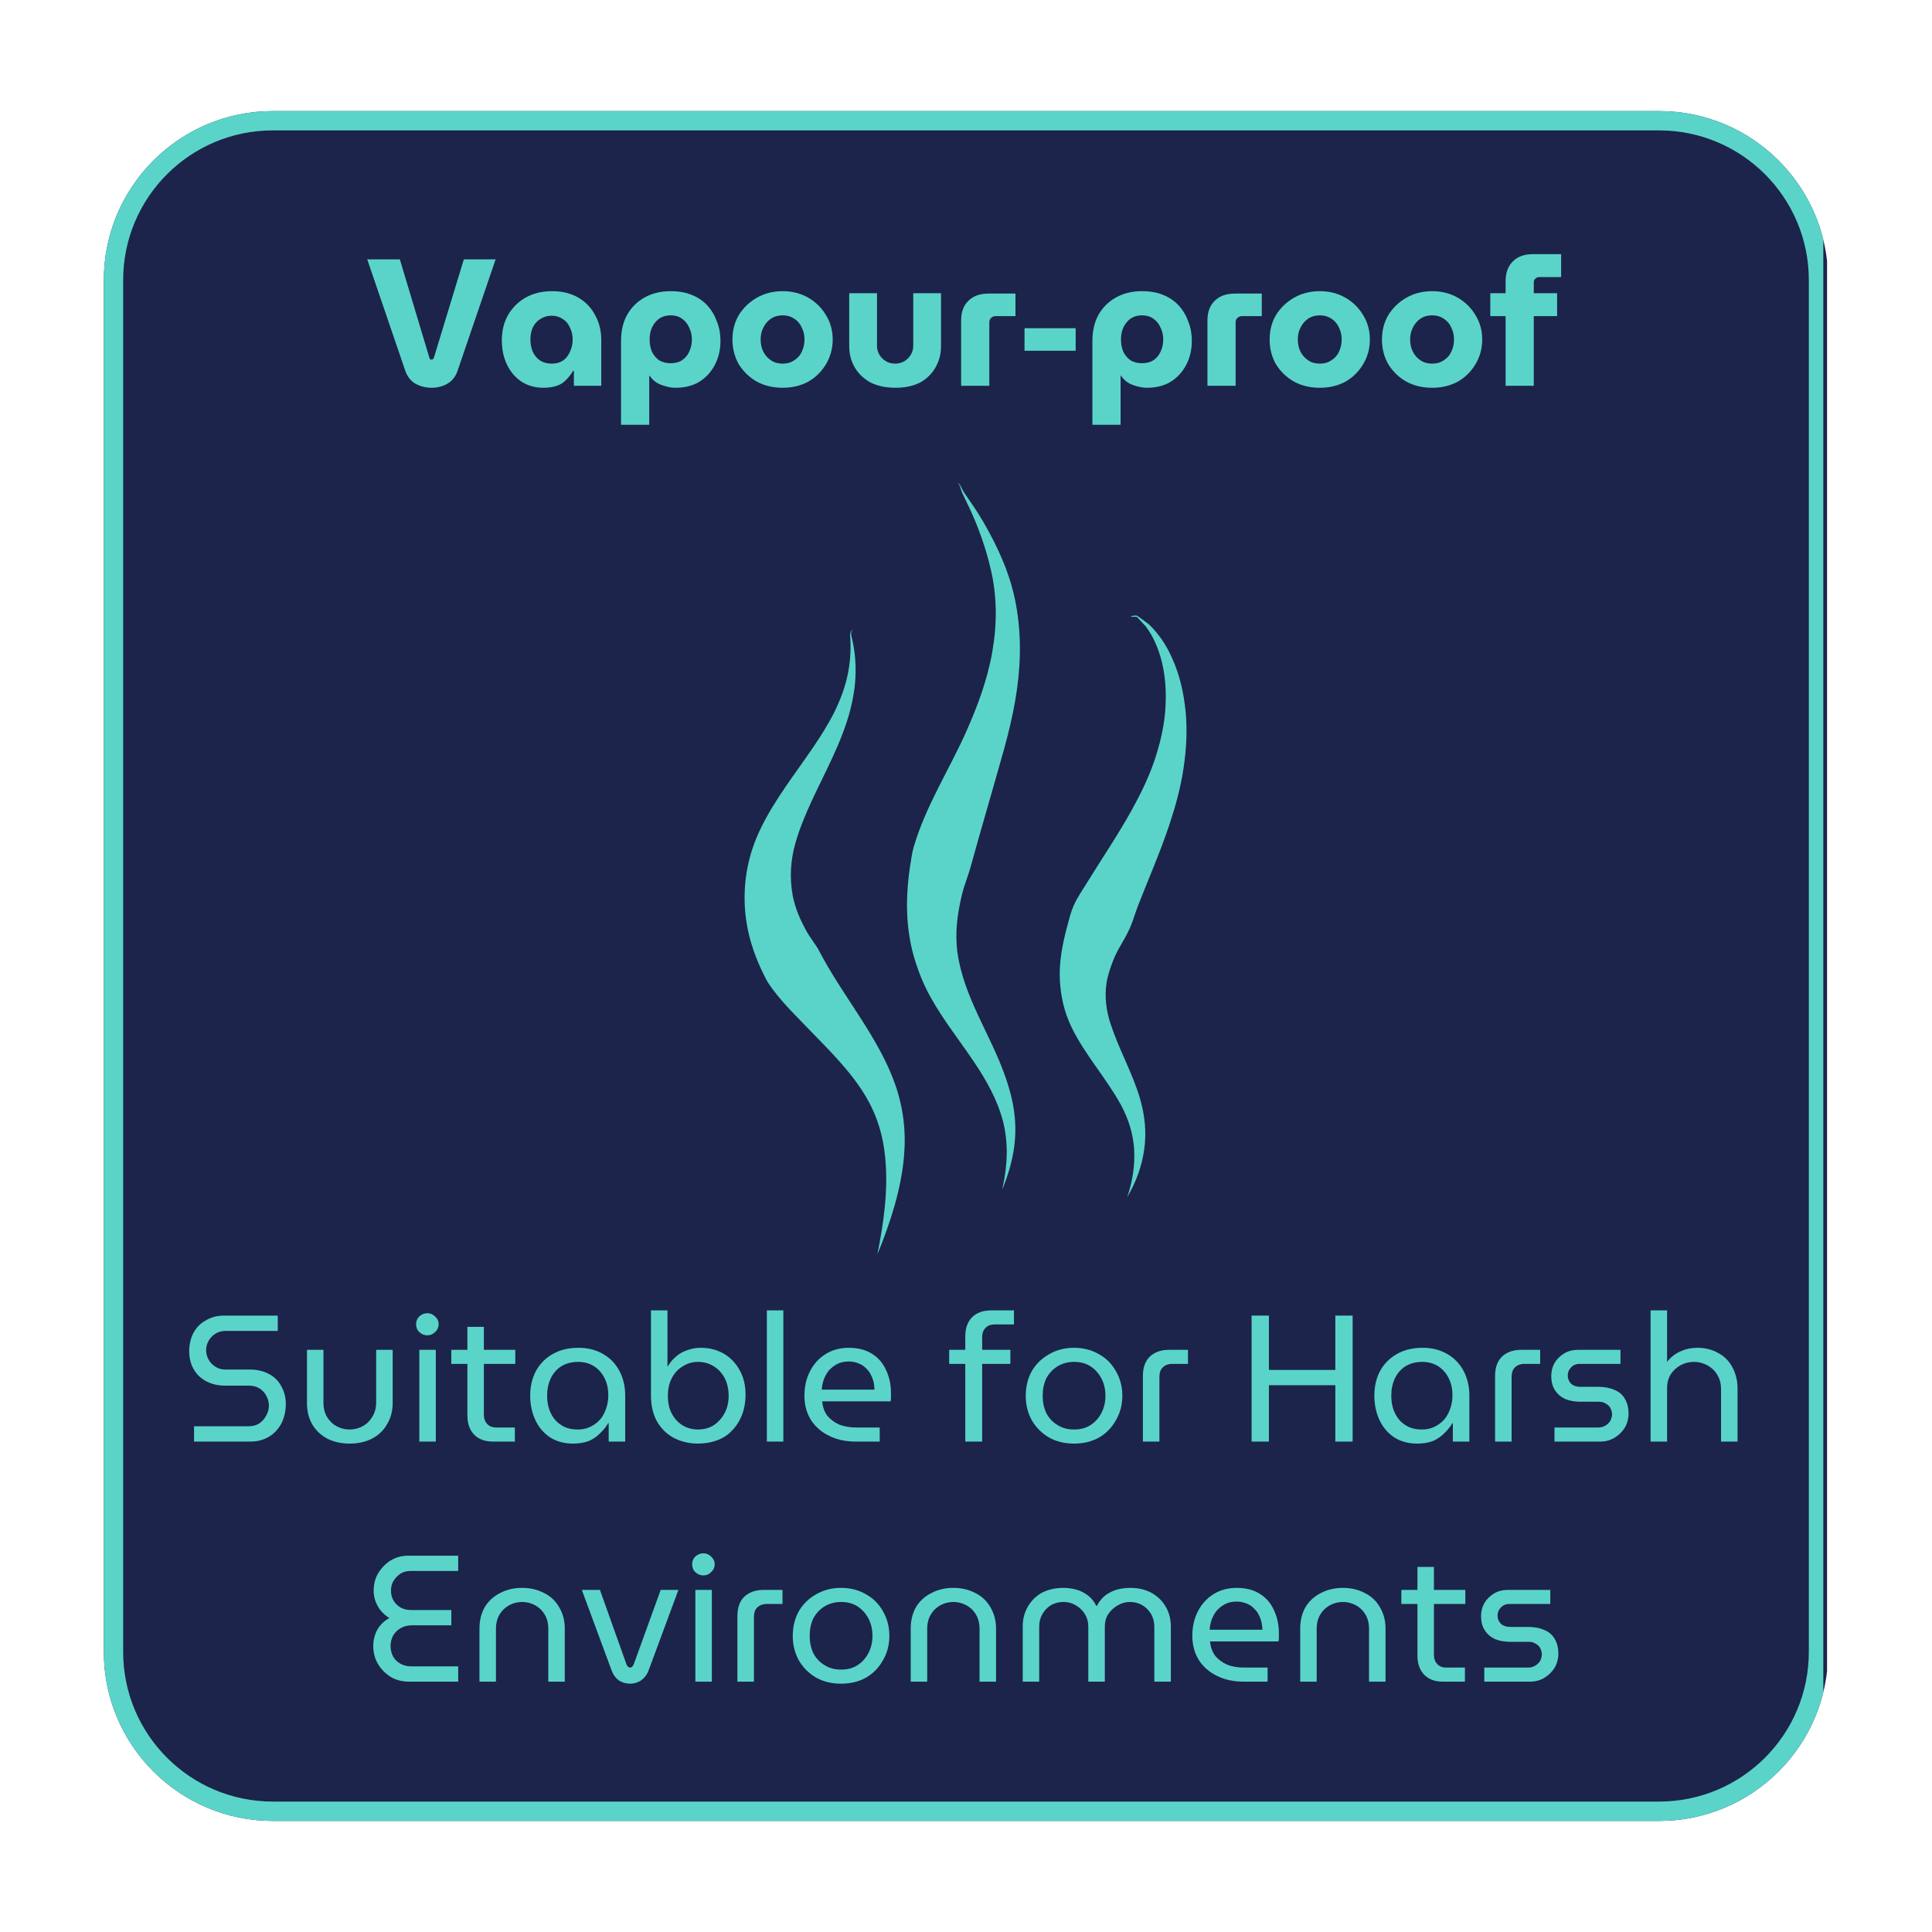
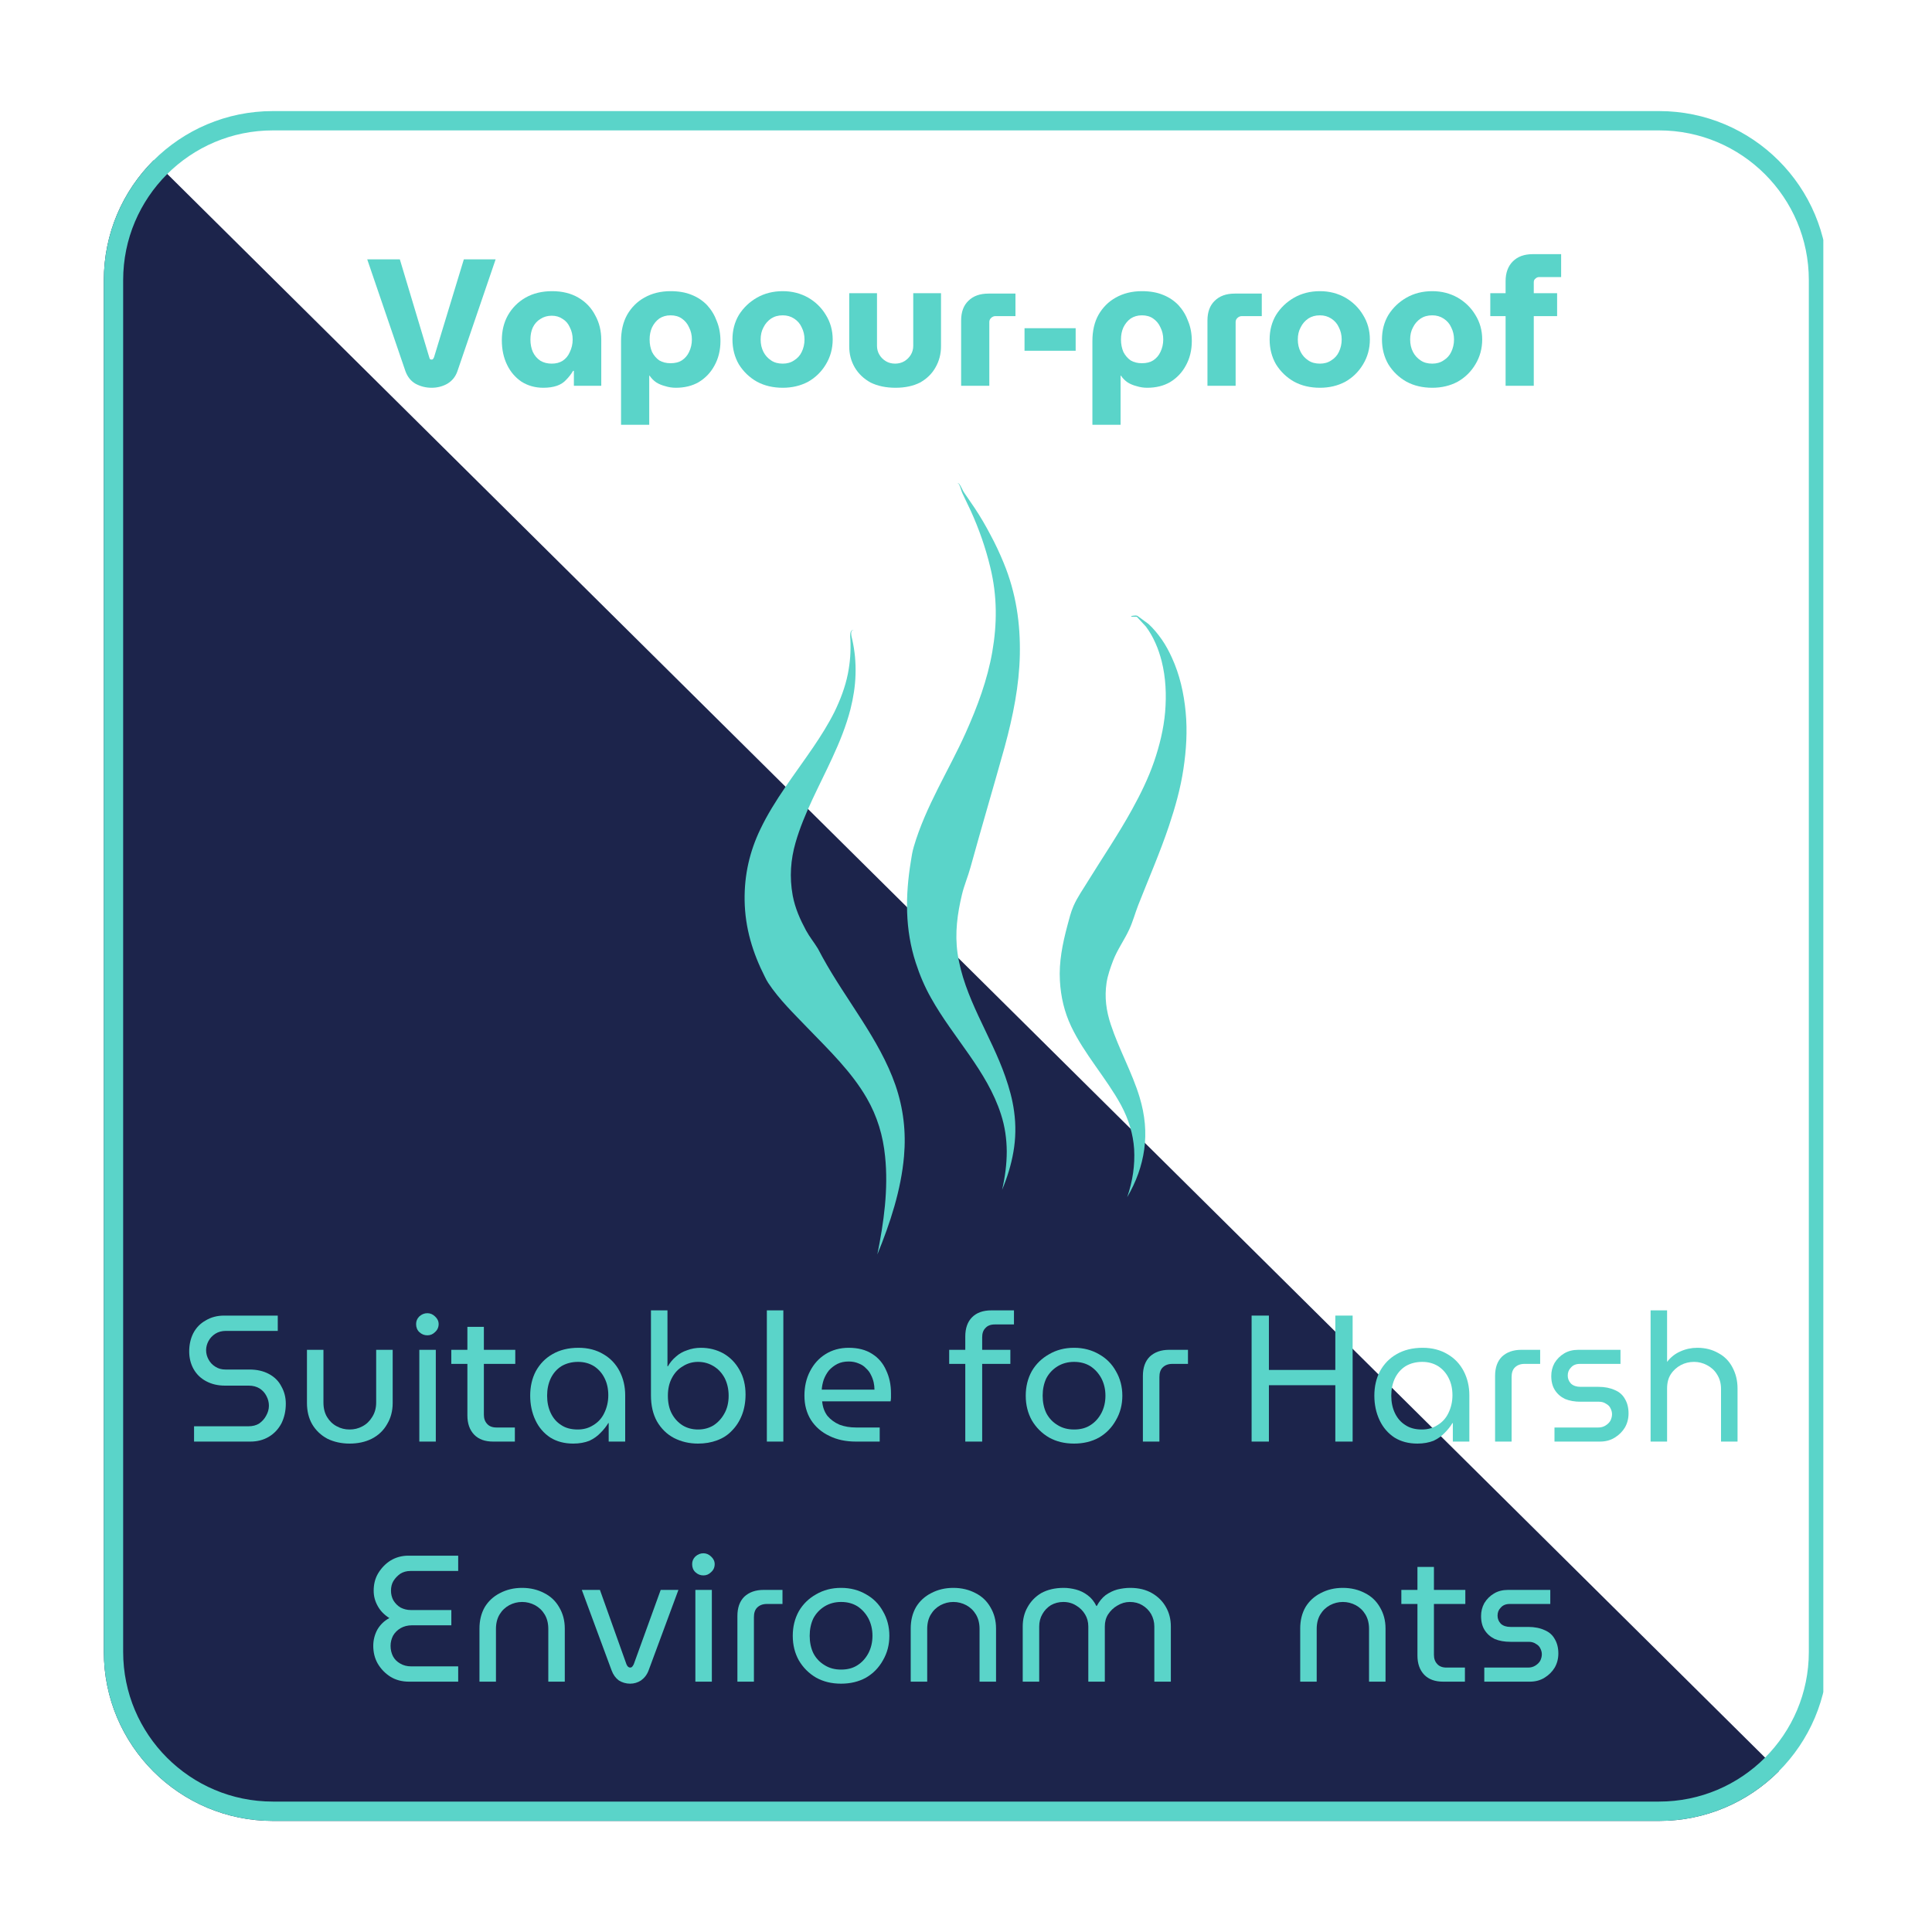
<svg xmlns="http://www.w3.org/2000/svg" width="100" zoomAndPan="magnify" viewBox="0 0 75 75" height="100" preserveAspectRatio="xMidYMid meet" version="1.0">
  <defs>
    <g />
    <clipPath id="79a0a53f04">
-       <path d="M 4.031 4.312 L 71 4.312 L 71 70.688 L 4.031 70.688 Z M 4.031 4.312 " clip-rule="nonzero" />
+       <path d="M 4.031 4.312 L 71 70.688 L 4.031 70.688 Z M 4.031 4.312 " clip-rule="nonzero" />
    </clipPath>
    <clipPath id="a532d82f51">
      <path d="M 10.594 4.312 L 64.406 4.312 C 68.031 4.312 70.969 7.25 70.969 10.875 L 70.969 64.125 C 70.969 67.75 68.031 70.688 64.406 70.688 L 10.594 70.688 C 6.969 70.688 4.031 67.75 4.031 64.125 L 4.031 10.875 C 4.031 7.25 6.969 4.312 10.594 4.312 Z M 10.594 4.312 " clip-rule="nonzero" />
    </clipPath>
    <clipPath id="fa618851c6">
      <path d="M 4.031 4.312 L 70.781 4.312 L 70.781 70.758 L 4.031 70.758 Z M 4.031 4.312 " clip-rule="nonzero" />
    </clipPath>
    <clipPath id="a7f54b7a9a">
      <path d="M 10.594 4.312 L 64.406 4.312 C 68.031 4.312 70.969 7.25 70.969 10.875 L 70.969 64.125 C 70.969 67.75 68.031 70.688 64.406 70.688 L 10.594 70.688 C 6.969 70.688 4.031 67.75 4.031 64.125 L 4.031 10.875 C 4.031 7.25 6.969 4.312 10.594 4.312 Z M 10.594 4.312 " clip-rule="nonzero" />
    </clipPath>
    <clipPath id="47174d6f81">
      <path d="M 28.895 24 L 36 24 L 36 48.723 L 28.895 48.723 Z M 28.895 24 " clip-rule="nonzero" />
    </clipPath>
    <clipPath id="c09430d7ec">
      <path d="M 35 18.723 L 40 18.723 L 40 47 L 35 47 Z M 35 18.723 " clip-rule="nonzero" />
    </clipPath>
    <clipPath id="e83113be47">
      <path d="M 41 23 L 46.145 23 L 46.145 47 L 41 47 Z M 41 23 " clip-rule="nonzero" />
    </clipPath>
  </defs>
  <g clip-path="url(#79a0a53f04)">
    <g clip-path="url(#a532d82f51)">
      <path fill="#1c244b" d="M 4.031 4.312 L 70.926 4.312 L 70.926 70.688 L 4.031 70.688 Z M 4.031 4.312 " fill-opacity="1" fill-rule="nonzero" />
    </g>
  </g>
  <g clip-path="url(#fa618851c6)">
    <g clip-path="url(#a7f54b7a9a)">
      <path stroke-linecap="butt" transform="matrix(0.75, 0, 0, 0.75, 4.031, 4.312)" fill="none" stroke-linejoin="miter" d="M 8.75 0 L 80.5 0 C 85.333 0 89.25 3.917 89.25 8.75 L 89.25 79.75 C 89.25 84.583 85.333 88.5 80.5 88.5 L 8.75 88.5 C 3.917 88.5 -0 84.583 -0 79.75 L -0 8.75 C -0 3.917 3.917 0 8.75 0 Z M 8.75 0 " stroke="#5ad4c9" stroke-width="2" stroke-opacity="1" stroke-miterlimit="4" />
    </g>
  </g>
  <g clip-path="url(#47174d6f81)">
    <path fill="#5ad4c9" d="M 33.145 24.465 C 33.09 24.461 33.062 24.484 33.051 24.523 C 33.023 24.613 33.07 24.766 33.082 24.816 C 33.133 25.043 33.168 25.266 33.191 25.496 C 33.211 25.727 33.219 25.957 33.211 26.191 C 33.199 26.648 33.125 27.09 33.016 27.527 C 32.848 28.18 32.594 28.805 32.312 29.414 C 31.812 30.504 31.211 31.57 30.883 32.711 C 30.695 33.367 30.641 34.043 30.773 34.766 C 30.867 35.262 31.062 35.695 31.289 36.117 C 31.422 36.363 31.602 36.582 31.75 36.824 C 31.812 36.93 31.863 37.043 31.926 37.152 C 32.84 38.82 34.137 40.336 34.758 42.117 C 35.074 43.031 35.176 43.949 35.094 44.883 C 34.98 46.195 34.555 47.488 34.059 48.695 C 34.309 47.461 34.492 46.156 34.359 44.891 C 34.281 44.098 34.059 43.34 33.645 42.625 C 33.062 41.617 32.207 40.789 31.375 39.93 C 30.824 39.355 30.254 38.809 29.824 38.16 C 29.773 38.082 29.73 38 29.691 37.918 C 29.227 37.004 28.922 36.035 28.906 34.953 C 28.891 33.945 29.109 33.039 29.516 32.191 C 30.055 31.062 30.863 30.047 31.574 29 C 31.871 28.562 32.152 28.117 32.391 27.641 C 32.621 27.168 32.809 26.68 32.914 26.16 C 32.957 25.938 32.988 25.719 33.004 25.5 C 33.02 25.273 33.023 25.051 33.012 24.824 C 33.008 24.77 32.988 24.605 33.031 24.516 C 33.055 24.473 33.086 24.449 33.145 24.465 Z M 33.145 24.465 " fill-opacity="1" fill-rule="evenodd" />
  </g>
  <g clip-path="url(#c09430d7ec)">
    <path fill="#5ad4c9" d="M 37.168 18.793 C 37.188 18.746 37.215 18.758 37.246 18.797 C 37.305 18.871 37.375 19.055 37.434 19.133 L 37.848 19.738 C 38.066 20.07 38.266 20.41 38.449 20.762 C 38.641 21.117 38.809 21.477 38.961 21.848 C 39.449 23.027 39.613 24.215 39.59 25.414 C 39.566 26.609 39.328 27.797 39 29 C 38.586 30.488 38.109 32.094 37.676 33.664 C 37.578 34.023 37.43 34.363 37.344 34.723 C 37.164 35.473 37.062 36.223 37.172 37.004 C 37.422 38.73 38.465 40.18 39.027 41.797 C 39.18 42.234 39.305 42.68 39.367 43.145 C 39.441 43.68 39.43 44.203 39.34 44.719 C 39.254 45.219 39.102 45.707 38.902 46.188 C 39.016 45.691 39.082 45.195 39.082 44.695 C 39.078 44.211 39.012 43.734 38.859 43.262 C 38.316 41.562 37 40.281 36.141 38.738 C 35.898 38.309 35.707 37.859 35.551 37.379 C 35.129 36.086 35.141 34.766 35.359 33.438 C 35.387 33.246 35.418 33.059 35.473 32.871 C 35.93 31.305 36.852 29.871 37.484 28.457 C 37.949 27.422 38.332 26.383 38.52 25.309 C 38.707 24.234 38.719 23.145 38.441 22.016 C 38.352 21.641 38.242 21.273 38.117 20.91 C 37.988 20.539 37.844 20.18 37.684 19.828 L 37.371 19.172 C 37.324 19.086 37.281 18.887 37.23 18.805 C 37.211 18.77 37.188 18.758 37.168 18.793 Z M 37.168 18.793 " fill-opacity="1" fill-rule="evenodd" />
  </g>
  <g clip-path="url(#e83113be47)">
    <path fill="#5ad4c9" d="M 43.922 23.941 C 43.883 23.93 43.926 23.91 43.988 23.902 C 44.047 23.891 44.117 23.891 44.152 23.906 L 44.59 24.227 C 44.781 24.406 44.949 24.609 45.102 24.828 C 45.254 25.047 45.379 25.281 45.488 25.52 C 45.797 26.191 45.957 26.906 46.027 27.641 C 46.098 28.379 46.051 29.121 45.941 29.848 C 45.828 30.609 45.621 31.336 45.379 32.062 C 45.027 33.109 44.586 34.117 44.184 35.141 C 44.066 35.445 43.98 35.77 43.84 36.074 C 43.648 36.492 43.375 36.863 43.211 37.289 C 43.105 37.57 43.004 37.852 42.957 38.148 C 42.871 38.715 42.945 39.246 43.121 39.773 C 43.438 40.734 43.953 41.645 44.238 42.59 C 44.449 43.285 44.512 43.961 44.418 44.625 C 44.328 45.266 44.109 45.875 43.758 46.473 C 43.973 45.844 44.062 45.227 44.027 44.609 C 43.988 44.02 43.816 43.453 43.516 42.895 C 42.949 41.855 42.094 40.922 41.582 39.844 C 41.32 39.289 41.18 38.703 41.145 38.066 C 41.105 37.344 41.246 36.641 41.434 35.938 C 41.504 35.676 41.566 35.414 41.676 35.164 C 41.832 34.812 42.059 34.5 42.254 34.176 C 42.82 33.262 43.422 32.375 43.941 31.434 C 44.273 30.832 44.574 30.223 44.801 29.566 C 45.012 28.949 45.172 28.305 45.23 27.645 C 45.285 26.977 45.258 26.309 45.094 25.66 C 45.031 25.422 44.957 25.191 44.855 24.965 C 44.754 24.738 44.633 24.523 44.484 24.324 L 44.133 23.945 Z M 43.922 23.941 " fill-opacity="1" fill-rule="evenodd" />
  </g>
  <g fill="#5ad4c9" fill-opacity="1">
    <g transform="translate(7.017, 55.962)">
      <g>
        <path d="M 0.516 0 L 0.516 -0.594 L 2.625 -0.594 C 2.789 -0.594 2.93 -0.629 3.047 -0.703 C 3.16 -0.785 3.25 -0.883 3.312 -1 C 3.383 -1.125 3.422 -1.254 3.422 -1.391 C 3.422 -1.523 3.391 -1.648 3.328 -1.766 C 3.266 -1.891 3.176 -1.988 3.062 -2.062 C 2.945 -2.133 2.805 -2.172 2.641 -2.172 L 1.719 -2.172 C 1.445 -2.172 1.203 -2.227 0.984 -2.344 C 0.773 -2.457 0.613 -2.613 0.5 -2.812 C 0.383 -3.02 0.328 -3.25 0.328 -3.5 C 0.328 -3.758 0.379 -3.992 0.484 -4.203 C 0.598 -4.422 0.758 -4.586 0.969 -4.703 C 1.176 -4.828 1.414 -4.891 1.688 -4.891 L 3.766 -4.891 L 3.766 -4.297 L 1.75 -4.297 C 1.594 -4.297 1.457 -4.258 1.344 -4.188 C 1.227 -4.113 1.141 -4.02 1.078 -3.906 C 1.016 -3.789 0.984 -3.672 0.984 -3.547 C 0.984 -3.422 1.016 -3.301 1.078 -3.188 C 1.141 -3.07 1.227 -2.977 1.344 -2.906 C 1.457 -2.832 1.586 -2.797 1.734 -2.797 L 2.672 -2.797 C 2.961 -2.797 3.211 -2.738 3.422 -2.625 C 3.641 -2.508 3.801 -2.348 3.906 -2.141 C 4.02 -1.941 4.078 -1.719 4.078 -1.469 C 4.078 -1.188 4.02 -0.93 3.906 -0.703 C 3.789 -0.484 3.629 -0.312 3.422 -0.188 C 3.211 -0.062 2.973 0 2.703 0 Z M 0.516 0 " />
      </g>
    </g>
  </g>
  <g fill="#5ad4c9" fill-opacity="1">
    <g transform="translate(11.4, 55.962)">
      <g>
        <path d="M 2.172 0.078 C 1.859 0.078 1.57 0.016 1.312 -0.109 C 1.062 -0.242 0.863 -0.43 0.719 -0.672 C 0.582 -0.91 0.516 -1.188 0.516 -1.5 L 0.516 -3.562 L 1.156 -3.562 L 1.156 -1.516 C 1.156 -1.297 1.203 -1.109 1.297 -0.953 C 1.391 -0.797 1.516 -0.676 1.672 -0.594 C 1.828 -0.508 1.992 -0.469 2.172 -0.469 C 2.348 -0.469 2.516 -0.508 2.672 -0.594 C 2.828 -0.676 2.953 -0.797 3.047 -0.953 C 3.148 -1.109 3.203 -1.297 3.203 -1.516 L 3.203 -3.562 L 3.844 -3.562 L 3.844 -1.5 C 3.844 -1.188 3.77 -0.91 3.625 -0.672 C 3.488 -0.43 3.289 -0.242 3.031 -0.109 C 2.781 0.016 2.492 0.078 2.172 0.078 Z M 2.172 0.078 " />
      </g>
    </g>
  </g>
  <g fill="#5ad4c9" fill-opacity="1">
    <g transform="translate(15.762, 55.962)">
      <g>
        <path d="M 0.516 0 L 0.516 -3.562 L 1.156 -3.562 L 1.156 0 Z M 0.828 -4.125 C 0.711 -4.125 0.609 -4.164 0.516 -4.25 C 0.43 -4.332 0.391 -4.438 0.391 -4.562 C 0.391 -4.676 0.43 -4.773 0.516 -4.859 C 0.609 -4.941 0.711 -4.984 0.828 -4.984 C 0.941 -4.984 1.039 -4.941 1.125 -4.859 C 1.219 -4.773 1.266 -4.676 1.266 -4.562 C 1.266 -4.438 1.219 -4.332 1.125 -4.25 C 1.039 -4.164 0.941 -4.125 0.828 -4.125 Z M 0.828 -4.125 " />
      </g>
    </g>
  </g>
  <g fill="#5ad4c9" fill-opacity="1">
    <g transform="translate(17.425, 55.962)">
      <g>
        <path d="M 1.719 0 C 1.406 0 1.16 -0.086 0.984 -0.266 C 0.805 -0.453 0.719 -0.703 0.719 -1.016 L 0.719 -4.453 L 1.359 -4.453 L 1.359 -1.047 C 1.359 -0.898 1.398 -0.781 1.484 -0.688 C 1.566 -0.594 1.688 -0.547 1.844 -0.547 L 2.562 -0.547 L 2.562 0 Z M 0.094 -3.016 L 0.094 -3.562 L 2.578 -3.562 L 2.578 -3.016 Z M 0.094 -3.016 " />
      </g>
    </g>
  </g>
  <g fill="#5ad4c9" fill-opacity="1">
    <g transform="translate(20.27, 55.962)">
      <g>
        <path d="M 1.984 0.078 C 1.641 0.078 1.344 0 1.094 -0.156 C 0.844 -0.32 0.648 -0.547 0.516 -0.828 C 0.379 -1.117 0.312 -1.438 0.312 -1.781 C 0.312 -2.133 0.383 -2.453 0.531 -2.734 C 0.688 -3.016 0.898 -3.234 1.172 -3.391 C 1.453 -3.555 1.789 -3.641 2.188 -3.641 C 2.562 -3.641 2.883 -3.555 3.156 -3.391 C 3.426 -3.234 3.633 -3.016 3.781 -2.734 C 3.926 -2.453 4 -2.141 4 -1.797 L 4 0 L 3.359 0 L 3.359 -0.719 L 3.344 -0.719 C 3.27 -0.594 3.172 -0.469 3.047 -0.344 C 2.93 -0.219 2.785 -0.113 2.609 -0.031 C 2.43 0.039 2.223 0.078 1.984 0.078 Z M 2.156 -0.469 C 2.383 -0.469 2.586 -0.523 2.766 -0.641 C 2.953 -0.754 3.094 -0.91 3.188 -1.109 C 3.289 -1.316 3.344 -1.547 3.344 -1.797 C 3.344 -2.047 3.297 -2.266 3.203 -2.453 C 3.109 -2.648 2.973 -2.805 2.797 -2.922 C 2.617 -3.035 2.41 -3.094 2.172 -3.094 C 1.922 -3.094 1.703 -3.035 1.516 -2.922 C 1.336 -2.805 1.203 -2.648 1.109 -2.453 C 1.016 -2.254 0.969 -2.031 0.969 -1.781 C 0.969 -1.531 1.016 -1.305 1.109 -1.109 C 1.203 -0.91 1.336 -0.754 1.516 -0.641 C 1.691 -0.523 1.906 -0.469 2.156 -0.469 Z M 2.156 -0.469 " />
      </g>
    </g>
  </g>
  <g fill="#5ad4c9" fill-opacity="1">
    <g transform="translate(24.786, 55.962)">
      <g>
        <path d="M 2.312 0.078 C 1.969 0.078 1.656 0.004 1.375 -0.141 C 1.102 -0.285 0.883 -0.5 0.719 -0.781 C 0.562 -1.062 0.484 -1.398 0.484 -1.797 L 0.484 -5.094 L 1.125 -5.094 L 1.125 -2.922 L 1.141 -2.922 C 1.223 -3.066 1.328 -3.191 1.453 -3.297 C 1.578 -3.41 1.723 -3.492 1.891 -3.547 C 2.055 -3.609 2.234 -3.641 2.422 -3.641 C 2.742 -3.641 3.035 -3.566 3.297 -3.422 C 3.555 -3.273 3.766 -3.062 3.922 -2.781 C 4.078 -2.508 4.156 -2.191 4.156 -1.828 C 4.156 -1.535 4.109 -1.27 4.016 -1.031 C 3.922 -0.789 3.789 -0.586 3.625 -0.422 C 3.469 -0.254 3.273 -0.129 3.047 -0.047 C 2.828 0.035 2.582 0.078 2.312 0.078 Z M 2.312 -0.469 C 2.531 -0.469 2.727 -0.52 2.906 -0.625 C 3.082 -0.738 3.223 -0.891 3.328 -1.078 C 3.441 -1.273 3.5 -1.508 3.5 -1.781 C 3.5 -2.039 3.445 -2.27 3.344 -2.469 C 3.238 -2.664 3.098 -2.816 2.922 -2.922 C 2.742 -3.035 2.539 -3.094 2.312 -3.094 C 2.094 -3.094 1.895 -3.035 1.719 -2.922 C 1.539 -2.816 1.398 -2.664 1.297 -2.469 C 1.191 -2.27 1.141 -2.039 1.141 -1.781 C 1.141 -1.508 1.191 -1.273 1.297 -1.078 C 1.398 -0.891 1.539 -0.738 1.719 -0.625 C 1.895 -0.52 2.094 -0.469 2.312 -0.469 Z M 2.312 -0.469 " />
      </g>
    </g>
  </g>
  <g fill="#5ad4c9" fill-opacity="1">
    <g transform="translate(29.253, 55.962)">
      <g>
        <path d="M 0.516 0 L 0.516 -5.094 L 1.156 -5.094 L 1.156 0 Z M 0.516 0 " />
      </g>
    </g>
  </g>
  <g fill="#5ad4c9" fill-opacity="1">
    <g transform="translate(30.916, 55.962)">
      <g>
        <path d="M 2.312 0 C 1.926 0 1.582 -0.07 1.281 -0.219 C 0.977 -0.363 0.738 -0.57 0.562 -0.844 C 0.395 -1.113 0.312 -1.426 0.312 -1.781 C 0.312 -2.133 0.383 -2.453 0.531 -2.734 C 0.676 -3.016 0.875 -3.234 1.125 -3.391 C 1.383 -3.555 1.688 -3.641 2.031 -3.641 C 2.395 -3.641 2.695 -3.562 2.938 -3.406 C 3.188 -3.25 3.367 -3.035 3.484 -2.766 C 3.609 -2.504 3.672 -2.207 3.672 -1.875 C 3.672 -1.82 3.672 -1.766 3.672 -1.703 C 3.672 -1.648 3.664 -1.602 3.656 -1.562 L 1 -1.562 C 1.02 -1.344 1.086 -1.156 1.203 -1 C 1.328 -0.852 1.484 -0.738 1.672 -0.656 C 1.867 -0.582 2.082 -0.547 2.312 -0.547 L 3.234 -0.547 L 3.234 0 Z M 0.984 -2.016 L 3.031 -2.016 C 3.031 -2.109 3.02 -2.203 3 -2.297 C 2.977 -2.398 2.941 -2.5 2.891 -2.594 C 2.848 -2.688 2.785 -2.77 2.703 -2.844 C 2.629 -2.926 2.535 -2.988 2.422 -3.031 C 2.305 -3.082 2.176 -3.109 2.031 -3.109 C 1.863 -3.109 1.719 -3.078 1.594 -3.016 C 1.469 -2.953 1.359 -2.867 1.266 -2.766 C 1.18 -2.66 1.113 -2.539 1.062 -2.406 C 1.02 -2.281 0.992 -2.148 0.984 -2.016 Z M 0.984 -2.016 " />
      </g>
    </g>
  </g>
  <g fill="#5ad4c9" fill-opacity="1">
    <g transform="translate(34.9, 55.962)">
      <g />
    </g>
  </g>
  <g fill="#5ad4c9" fill-opacity="1">
    <g transform="translate(36.753, 55.962)">
      <g>
        <path d="M 0.719 0 L 0.719 -3.016 L 0.094 -3.016 L 0.094 -3.562 L 0.719 -3.562 L 0.719 -4.078 C 0.719 -4.398 0.805 -4.648 0.984 -4.828 C 1.16 -5.004 1.41 -5.094 1.734 -5.094 L 2.609 -5.094 L 2.609 -4.547 L 1.859 -4.547 C 1.703 -4.547 1.582 -4.5 1.5 -4.406 C 1.414 -4.32 1.375 -4.203 1.375 -4.047 L 1.375 -3.562 L 2.469 -3.562 L 2.469 -3.016 L 1.375 -3.016 L 1.375 0 Z M 0.719 0 " />
      </g>
    </g>
  </g>
  <g fill="#5ad4c9" fill-opacity="1">
    <g transform="translate(39.507, 55.962)">
      <g>
        <path d="M 2.188 0.078 C 1.82 0.078 1.5 0 1.219 -0.156 C 0.938 -0.32 0.711 -0.547 0.547 -0.828 C 0.391 -1.109 0.312 -1.426 0.312 -1.781 C 0.312 -2.133 0.391 -2.453 0.547 -2.734 C 0.711 -3.016 0.938 -3.234 1.219 -3.391 C 1.5 -3.555 1.82 -3.641 2.188 -3.641 C 2.551 -3.641 2.875 -3.555 3.156 -3.391 C 3.438 -3.234 3.656 -3.016 3.812 -2.734 C 3.977 -2.453 4.062 -2.133 4.062 -1.781 C 4.062 -1.426 3.977 -1.109 3.812 -0.828 C 3.656 -0.547 3.438 -0.32 3.156 -0.156 C 2.875 0 2.551 0.078 2.188 0.078 Z M 2.188 -0.469 C 2.438 -0.469 2.648 -0.523 2.828 -0.641 C 3.004 -0.754 3.145 -0.91 3.25 -1.109 C 3.352 -1.305 3.406 -1.531 3.406 -1.781 C 3.406 -2.031 3.352 -2.254 3.25 -2.453 C 3.145 -2.648 3.004 -2.805 2.828 -2.922 C 2.648 -3.035 2.438 -3.094 2.188 -3.094 C 1.945 -3.094 1.734 -3.035 1.547 -2.922 C 1.359 -2.805 1.211 -2.648 1.109 -2.453 C 1.016 -2.254 0.969 -2.031 0.969 -1.781 C 0.969 -1.531 1.016 -1.305 1.109 -1.109 C 1.211 -0.91 1.359 -0.754 1.547 -0.641 C 1.734 -0.523 1.945 -0.469 2.188 -0.469 Z M 2.188 -0.469 " />
      </g>
    </g>
  </g>
  <g fill="#5ad4c9" fill-opacity="1">
    <g transform="translate(43.883, 55.962)">
      <g>
        <path d="M 0.484 0 L 0.484 -2.547 C 0.484 -2.867 0.57 -3.117 0.75 -3.297 C 0.938 -3.473 1.188 -3.562 1.5 -3.562 L 2.234 -3.562 L 2.234 -3.016 L 1.625 -3.016 C 1.469 -3.016 1.344 -2.969 1.25 -2.875 C 1.164 -2.789 1.125 -2.664 1.125 -2.5 L 1.125 0 Z M 0.484 0 " />
      </g>
    </g>
  </g>
  <g fill="#5ad4c9" fill-opacity="1">
    <g transform="translate(46.203, 55.962)">
      <g />
    </g>
  </g>
  <g fill="#5ad4c9" fill-opacity="1">
    <g transform="translate(48.056, 55.962)">
      <g>
        <path d="M 0.531 0 L 0.531 -4.891 L 1.203 -4.891 L 1.203 -2.781 L 3.781 -2.781 L 3.781 -4.891 L 4.453 -4.891 L 4.453 0 L 3.781 0 L 3.781 -2.188 L 1.203 -2.188 L 1.203 0 Z M 0.531 0 " />
      </g>
    </g>
  </g>
  <g fill="#5ad4c9" fill-opacity="1">
    <g transform="translate(53.04, 55.962)">
      <g>
        <path d="M 1.984 0.078 C 1.641 0.078 1.344 0 1.094 -0.156 C 0.844 -0.32 0.648 -0.547 0.516 -0.828 C 0.379 -1.117 0.312 -1.438 0.312 -1.781 C 0.312 -2.133 0.383 -2.453 0.531 -2.734 C 0.688 -3.016 0.898 -3.234 1.172 -3.391 C 1.453 -3.555 1.789 -3.641 2.188 -3.641 C 2.562 -3.641 2.883 -3.555 3.156 -3.391 C 3.426 -3.234 3.633 -3.016 3.781 -2.734 C 3.926 -2.453 4 -2.141 4 -1.797 L 4 0 L 3.359 0 L 3.359 -0.719 L 3.344 -0.719 C 3.27 -0.594 3.172 -0.469 3.047 -0.344 C 2.93 -0.219 2.785 -0.113 2.609 -0.031 C 2.43 0.039 2.223 0.078 1.984 0.078 Z M 2.156 -0.469 C 2.383 -0.469 2.586 -0.523 2.766 -0.641 C 2.953 -0.754 3.094 -0.91 3.188 -1.109 C 3.289 -1.316 3.344 -1.547 3.344 -1.797 C 3.344 -2.047 3.297 -2.266 3.203 -2.453 C 3.109 -2.648 2.973 -2.805 2.797 -2.922 C 2.617 -3.035 2.41 -3.094 2.172 -3.094 C 1.922 -3.094 1.703 -3.035 1.516 -2.922 C 1.336 -2.805 1.203 -2.648 1.109 -2.453 C 1.016 -2.254 0.969 -2.031 0.969 -1.781 C 0.969 -1.531 1.016 -1.305 1.109 -1.109 C 1.203 -0.91 1.336 -0.754 1.516 -0.641 C 1.691 -0.523 1.906 -0.469 2.156 -0.469 Z M 2.156 -0.469 " />
      </g>
    </g>
  </g>
  <g fill="#5ad4c9" fill-opacity="1">
    <g transform="translate(57.555, 55.962)">
      <g>
        <path d="M 0.484 0 L 0.484 -2.547 C 0.484 -2.867 0.57 -3.117 0.75 -3.297 C 0.938 -3.473 1.188 -3.562 1.5 -3.562 L 2.234 -3.562 L 2.234 -3.016 L 1.625 -3.016 C 1.469 -3.016 1.344 -2.969 1.25 -2.875 C 1.164 -2.789 1.125 -2.664 1.125 -2.5 L 1.125 0 Z M 0.484 0 " />
      </g>
    </g>
  </g>
  <g fill="#5ad4c9" fill-opacity="1">
    <g transform="translate(59.876, 55.962)">
      <g>
        <path d="M 0.469 0 L 0.469 -0.547 L 2.172 -0.547 C 2.273 -0.547 2.367 -0.57 2.453 -0.625 C 2.535 -0.676 2.598 -0.738 2.641 -0.812 C 2.68 -0.895 2.703 -0.977 2.703 -1.062 C 2.703 -1.145 2.68 -1.223 2.641 -1.297 C 2.609 -1.367 2.551 -1.426 2.469 -1.469 C 2.395 -1.52 2.305 -1.547 2.203 -1.547 L 1.484 -1.547 C 1.254 -1.547 1.051 -1.582 0.875 -1.656 C 0.707 -1.738 0.578 -1.852 0.484 -2 C 0.391 -2.145 0.344 -2.328 0.344 -2.547 C 0.344 -2.723 0.383 -2.891 0.469 -3.047 C 0.562 -3.203 0.688 -3.328 0.844 -3.422 C 1 -3.516 1.18 -3.562 1.391 -3.562 L 3.031 -3.562 L 3.031 -3.016 L 1.453 -3.016 C 1.305 -3.016 1.191 -2.969 1.109 -2.875 C 1.023 -2.789 0.984 -2.688 0.984 -2.562 C 0.984 -2.445 1.023 -2.344 1.109 -2.25 C 1.203 -2.164 1.328 -2.125 1.484 -2.125 L 2.172 -2.125 C 2.422 -2.125 2.633 -2.082 2.812 -2 C 2.988 -1.926 3.117 -1.812 3.203 -1.656 C 3.297 -1.5 3.344 -1.312 3.344 -1.094 C 3.344 -0.895 3.297 -0.711 3.203 -0.547 C 3.109 -0.391 2.977 -0.258 2.812 -0.156 C 2.645 -0.051 2.453 0 2.234 0 Z M 0.469 0 " />
      </g>
    </g>
  </g>
  <g fill="#5ad4c9" fill-opacity="1">
    <g transform="translate(63.56, 55.962)">
      <g>
        <path d="M 0.516 0 L 0.516 -5.094 L 1.156 -5.094 L 1.156 -3.094 C 1.301 -3.281 1.473 -3.414 1.672 -3.5 C 1.879 -3.594 2.098 -3.641 2.328 -3.641 C 2.641 -3.641 2.91 -3.57 3.141 -3.438 C 3.379 -3.312 3.562 -3.129 3.688 -2.891 C 3.82 -2.648 3.891 -2.375 3.891 -2.062 L 3.891 0 L 3.25 0 L 3.25 -2.047 C 3.25 -2.266 3.195 -2.453 3.094 -2.609 C 3 -2.766 2.867 -2.883 2.703 -2.969 C 2.547 -3.051 2.379 -3.094 2.203 -3.094 C 2.016 -3.094 1.844 -3.051 1.688 -2.969 C 1.531 -2.883 1.398 -2.766 1.297 -2.609 C 1.203 -2.461 1.156 -2.281 1.156 -2.062 L 1.156 0 Z M 0.516 0 " />
      </g>
    </g>
  </g>
  <g fill="#5ad4c9" fill-opacity="1">
    <g transform="translate(14.162, 65.282)">
      <g>
        <path d="M 1.719 0 C 1.445 0 1.207 -0.062 1 -0.188 C 0.789 -0.32 0.625 -0.492 0.5 -0.703 C 0.383 -0.91 0.328 -1.141 0.328 -1.391 C 0.328 -1.609 0.379 -1.816 0.484 -2.016 C 0.598 -2.211 0.754 -2.363 0.953 -2.469 C 0.754 -2.594 0.602 -2.75 0.5 -2.938 C 0.395 -3.125 0.344 -3.32 0.344 -3.531 C 0.344 -3.781 0.398 -4.004 0.516 -4.203 C 0.641 -4.41 0.801 -4.578 1 -4.703 C 1.207 -4.828 1.438 -4.891 1.688 -4.891 L 3.625 -4.891 L 3.625 -4.297 L 1.766 -4.297 C 1.617 -4.297 1.488 -4.258 1.375 -4.188 C 1.27 -4.113 1.18 -4.02 1.109 -3.906 C 1.047 -3.801 1.016 -3.676 1.016 -3.531 C 1.016 -3.395 1.047 -3.27 1.109 -3.156 C 1.18 -3.039 1.273 -2.945 1.391 -2.875 C 1.516 -2.812 1.645 -2.781 1.781 -2.781 L 3.359 -2.781 L 3.359 -2.188 L 1.828 -2.188 C 1.66 -2.188 1.516 -2.148 1.391 -2.078 C 1.266 -2.004 1.164 -1.906 1.094 -1.781 C 1.031 -1.656 1 -1.523 1 -1.391 C 1 -1.242 1.031 -1.109 1.094 -0.984 C 1.156 -0.867 1.25 -0.773 1.375 -0.703 C 1.5 -0.629 1.641 -0.594 1.797 -0.594 L 3.625 -0.594 L 3.625 0 Z M 1.719 0 " />
      </g>
    </g>
  </g>
  <g fill="#5ad4c9" fill-opacity="1">
    <g transform="translate(18.097, 65.282)">
      <g>
        <path d="M 0.516 0 L 0.516 -2.062 C 0.516 -2.375 0.582 -2.648 0.719 -2.891 C 0.863 -3.129 1.062 -3.312 1.312 -3.438 C 1.562 -3.57 1.848 -3.641 2.172 -3.641 C 2.492 -3.641 2.781 -3.57 3.031 -3.438 C 3.281 -3.312 3.473 -3.129 3.609 -2.891 C 3.754 -2.648 3.828 -2.375 3.828 -2.062 L 3.828 0 L 3.188 0 L 3.188 -2.047 C 3.188 -2.266 3.141 -2.453 3.047 -2.609 C 2.953 -2.766 2.828 -2.883 2.672 -2.969 C 2.516 -3.051 2.348 -3.094 2.172 -3.094 C 1.992 -3.094 1.828 -3.051 1.672 -2.969 C 1.516 -2.883 1.391 -2.766 1.297 -2.609 C 1.203 -2.453 1.156 -2.266 1.156 -2.047 L 1.156 0 Z M 0.516 0 " />
      </g>
    </g>
  </g>
  <g fill="#5ad4c9" fill-opacity="1">
    <g transform="translate(22.445, 65.282)">
      <g>
        <path d="M 2.016 0.078 C 1.859 0.078 1.711 0.035 1.578 -0.047 C 1.453 -0.141 1.359 -0.27 1.297 -0.438 L 0.141 -3.562 L 0.844 -3.562 L 1.875 -0.672 C 1.895 -0.629 1.914 -0.598 1.938 -0.578 C 1.969 -0.555 1.992 -0.547 2.016 -0.547 C 2.047 -0.547 2.07 -0.555 2.094 -0.578 C 2.113 -0.598 2.133 -0.629 2.156 -0.672 L 3.203 -3.562 L 3.891 -3.562 L 2.734 -0.438 C 2.672 -0.27 2.57 -0.141 2.438 -0.047 C 2.312 0.035 2.172 0.078 2.016 0.078 Z M 2.016 0.078 " />
      </g>
    </g>
  </g>
  <g fill="#5ad4c9" fill-opacity="1">
    <g transform="translate(26.478, 65.282)">
      <g>
        <path d="M 0.516 0 L 0.516 -3.562 L 1.156 -3.562 L 1.156 0 Z M 0.828 -4.125 C 0.711 -4.125 0.609 -4.164 0.516 -4.25 C 0.43 -4.332 0.391 -4.438 0.391 -4.562 C 0.391 -4.676 0.43 -4.773 0.516 -4.859 C 0.609 -4.941 0.711 -4.984 0.828 -4.984 C 0.941 -4.984 1.039 -4.941 1.125 -4.859 C 1.219 -4.773 1.266 -4.676 1.266 -4.562 C 1.266 -4.438 1.219 -4.332 1.125 -4.25 C 1.039 -4.164 0.941 -4.125 0.828 -4.125 Z M 0.828 -4.125 " />
      </g>
    </g>
  </g>
  <g fill="#5ad4c9" fill-opacity="1">
    <g transform="translate(28.142, 65.282)">
      <g>
        <path d="M 0.484 0 L 0.484 -2.547 C 0.484 -2.867 0.57 -3.117 0.75 -3.297 C 0.938 -3.473 1.188 -3.562 1.5 -3.562 L 2.234 -3.562 L 2.234 -3.016 L 1.625 -3.016 C 1.469 -3.016 1.344 -2.969 1.25 -2.875 C 1.164 -2.789 1.125 -2.664 1.125 -2.5 L 1.125 0 Z M 0.484 0 " />
      </g>
    </g>
  </g>
  <g fill="#5ad4c9" fill-opacity="1">
    <g transform="translate(30.463, 65.282)">
      <g>
        <path d="M 2.188 0.078 C 1.82 0.078 1.5 0 1.219 -0.156 C 0.938 -0.32 0.711 -0.547 0.547 -0.828 C 0.391 -1.109 0.312 -1.426 0.312 -1.781 C 0.312 -2.133 0.391 -2.453 0.547 -2.734 C 0.711 -3.016 0.938 -3.234 1.219 -3.391 C 1.5 -3.555 1.82 -3.641 2.188 -3.641 C 2.551 -3.641 2.875 -3.555 3.156 -3.391 C 3.438 -3.234 3.656 -3.016 3.812 -2.734 C 3.977 -2.453 4.062 -2.133 4.062 -1.781 C 4.062 -1.426 3.977 -1.109 3.812 -0.828 C 3.656 -0.547 3.438 -0.32 3.156 -0.156 C 2.875 0 2.551 0.078 2.188 0.078 Z M 2.188 -0.469 C 2.438 -0.469 2.648 -0.523 2.828 -0.641 C 3.004 -0.754 3.145 -0.91 3.25 -1.109 C 3.352 -1.305 3.406 -1.531 3.406 -1.781 C 3.406 -2.031 3.352 -2.254 3.25 -2.453 C 3.145 -2.648 3.004 -2.805 2.828 -2.922 C 2.648 -3.035 2.438 -3.094 2.188 -3.094 C 1.945 -3.094 1.734 -3.035 1.547 -2.922 C 1.359 -2.805 1.211 -2.648 1.109 -2.453 C 1.016 -2.254 0.969 -2.031 0.969 -1.781 C 0.969 -1.531 1.016 -1.305 1.109 -1.109 C 1.211 -0.91 1.359 -0.754 1.547 -0.641 C 1.734 -0.523 1.945 -0.469 2.188 -0.469 Z M 2.188 -0.469 " />
      </g>
    </g>
  </g>
  <g fill="#5ad4c9" fill-opacity="1">
    <g transform="translate(34.838, 65.282)">
      <g>
        <path d="M 0.516 0 L 0.516 -2.062 C 0.516 -2.375 0.582 -2.648 0.719 -2.891 C 0.863 -3.129 1.062 -3.312 1.312 -3.438 C 1.562 -3.57 1.848 -3.641 2.172 -3.641 C 2.492 -3.641 2.781 -3.57 3.031 -3.438 C 3.281 -3.312 3.473 -3.129 3.609 -2.891 C 3.754 -2.648 3.828 -2.375 3.828 -2.062 L 3.828 0 L 3.188 0 L 3.188 -2.047 C 3.188 -2.266 3.141 -2.453 3.047 -2.609 C 2.953 -2.766 2.828 -2.883 2.672 -2.969 C 2.516 -3.051 2.348 -3.094 2.172 -3.094 C 1.992 -3.094 1.828 -3.051 1.672 -2.969 C 1.516 -2.883 1.391 -2.766 1.297 -2.609 C 1.203 -2.453 1.156 -2.266 1.156 -2.047 L 1.156 0 Z M 0.516 0 " />
      </g>
    </g>
  </g>
  <g fill="#5ad4c9" fill-opacity="1">
    <g transform="translate(39.186, 65.282)">
      <g>
        <path d="M 0.516 0 L 0.516 -2.141 C 0.516 -2.422 0.578 -2.672 0.703 -2.891 C 0.828 -3.117 1.004 -3.301 1.234 -3.438 C 1.473 -3.57 1.766 -3.641 2.109 -3.641 C 2.266 -3.641 2.422 -3.617 2.578 -3.578 C 2.742 -3.535 2.895 -3.461 3.031 -3.359 C 3.176 -3.254 3.289 -3.113 3.375 -2.938 L 3.391 -2.938 C 3.484 -3.113 3.598 -3.254 3.734 -3.359 C 3.879 -3.461 4.031 -3.535 4.188 -3.578 C 4.352 -3.617 4.52 -3.641 4.688 -3.641 C 5.02 -3.641 5.301 -3.57 5.531 -3.438 C 5.77 -3.301 5.953 -3.117 6.078 -2.891 C 6.203 -2.672 6.266 -2.422 6.266 -2.141 L 6.266 0 L 5.625 0 L 5.625 -2.141 C 5.625 -2.316 5.582 -2.477 5.5 -2.625 C 5.414 -2.77 5.301 -2.883 5.156 -2.969 C 5.02 -3.051 4.859 -3.094 4.672 -3.094 C 4.504 -3.094 4.344 -3.047 4.188 -2.953 C 4.039 -2.867 3.922 -2.754 3.828 -2.609 C 3.742 -2.473 3.703 -2.316 3.703 -2.141 L 3.703 0 L 3.062 0 L 3.062 -2.141 C 3.062 -2.316 3.02 -2.473 2.938 -2.609 C 2.852 -2.754 2.738 -2.867 2.594 -2.953 C 2.445 -3.047 2.281 -3.094 2.094 -3.094 C 1.914 -3.094 1.754 -3.051 1.609 -2.969 C 1.473 -2.883 1.363 -2.77 1.281 -2.625 C 1.195 -2.477 1.156 -2.316 1.156 -2.141 L 1.156 0 Z M 0.516 0 " />
      </g>
    </g>
  </g>
  <g fill="#5ad4c9" fill-opacity="1">
    <g transform="translate(45.974, 65.282)">
      <g>
-         <path d="M 2.312 0 C 1.926 0 1.582 -0.07 1.281 -0.219 C 0.977 -0.363 0.738 -0.57 0.562 -0.844 C 0.395 -1.113 0.312 -1.426 0.312 -1.781 C 0.312 -2.133 0.383 -2.453 0.531 -2.734 C 0.676 -3.016 0.875 -3.234 1.125 -3.391 C 1.383 -3.555 1.688 -3.641 2.031 -3.641 C 2.395 -3.641 2.695 -3.562 2.938 -3.406 C 3.188 -3.25 3.367 -3.035 3.484 -2.766 C 3.609 -2.504 3.672 -2.207 3.672 -1.875 C 3.672 -1.82 3.672 -1.766 3.672 -1.703 C 3.672 -1.648 3.664 -1.602 3.656 -1.562 L 1 -1.562 C 1.02 -1.344 1.086 -1.156 1.203 -1 C 1.328 -0.852 1.484 -0.738 1.672 -0.656 C 1.867 -0.582 2.082 -0.547 2.312 -0.547 L 3.234 -0.547 L 3.234 0 Z M 0.984 -2.016 L 3.031 -2.016 C 3.031 -2.109 3.02 -2.203 3 -2.297 C 2.977 -2.398 2.941 -2.5 2.891 -2.594 C 2.848 -2.688 2.785 -2.77 2.703 -2.844 C 2.629 -2.926 2.535 -2.988 2.422 -3.031 C 2.305 -3.082 2.176 -3.109 2.031 -3.109 C 1.863 -3.109 1.719 -3.078 1.594 -3.016 C 1.469 -2.953 1.359 -2.867 1.266 -2.766 C 1.18 -2.66 1.113 -2.539 1.062 -2.406 C 1.02 -2.281 0.992 -2.148 0.984 -2.016 Z M 0.984 -2.016 " />
-       </g>
+         </g>
    </g>
  </g>
  <g fill="#5ad4c9" fill-opacity="1">
    <g transform="translate(49.958, 65.282)">
      <g>
        <path d="M 0.516 0 L 0.516 -2.062 C 0.516 -2.375 0.582 -2.648 0.719 -2.891 C 0.863 -3.129 1.062 -3.312 1.312 -3.438 C 1.562 -3.57 1.848 -3.641 2.172 -3.641 C 2.492 -3.641 2.781 -3.57 3.031 -3.438 C 3.281 -3.312 3.473 -3.129 3.609 -2.891 C 3.754 -2.648 3.828 -2.375 3.828 -2.062 L 3.828 0 L 3.188 0 L 3.188 -2.047 C 3.188 -2.266 3.141 -2.453 3.047 -2.609 C 2.953 -2.766 2.828 -2.883 2.672 -2.969 C 2.516 -3.051 2.348 -3.094 2.172 -3.094 C 1.992 -3.094 1.828 -3.051 1.672 -2.969 C 1.516 -2.883 1.391 -2.766 1.297 -2.609 C 1.203 -2.453 1.156 -2.266 1.156 -2.047 L 1.156 0 Z M 0.516 0 " />
      </g>
    </g>
  </g>
  <g fill="#5ad4c9" fill-opacity="1">
    <g transform="translate(54.306, 65.282)">
      <g>
        <path d="M 1.719 0 C 1.406 0 1.16 -0.086 0.984 -0.266 C 0.805 -0.453 0.719 -0.703 0.719 -1.016 L 0.719 -4.453 L 1.359 -4.453 L 1.359 -1.047 C 1.359 -0.898 1.398 -0.781 1.484 -0.688 C 1.566 -0.594 1.688 -0.547 1.844 -0.547 L 2.562 -0.547 L 2.562 0 Z M 0.094 -3.016 L 0.094 -3.562 L 2.578 -3.562 L 2.578 -3.016 Z M 0.094 -3.016 " />
      </g>
    </g>
  </g>
  <g fill="#5ad4c9" fill-opacity="1">
    <g transform="translate(57.151, 65.282)">
      <g>
        <path d="M 0.469 0 L 0.469 -0.547 L 2.172 -0.547 C 2.273 -0.547 2.367 -0.57 2.453 -0.625 C 2.535 -0.676 2.598 -0.738 2.641 -0.812 C 2.68 -0.895 2.703 -0.977 2.703 -1.062 C 2.703 -1.145 2.68 -1.223 2.641 -1.297 C 2.609 -1.367 2.551 -1.426 2.469 -1.469 C 2.395 -1.52 2.305 -1.547 2.203 -1.547 L 1.484 -1.547 C 1.254 -1.547 1.051 -1.582 0.875 -1.656 C 0.707 -1.738 0.578 -1.852 0.484 -2 C 0.391 -2.145 0.344 -2.328 0.344 -2.547 C 0.344 -2.723 0.383 -2.891 0.469 -3.047 C 0.562 -3.203 0.688 -3.328 0.844 -3.422 C 1 -3.516 1.18 -3.562 1.391 -3.562 L 3.031 -3.562 L 3.031 -3.016 L 1.453 -3.016 C 1.305 -3.016 1.191 -2.969 1.109 -2.875 C 1.023 -2.789 0.984 -2.688 0.984 -2.562 C 0.984 -2.445 1.023 -2.344 1.109 -2.25 C 1.203 -2.164 1.328 -2.125 1.484 -2.125 L 2.172 -2.125 C 2.422 -2.125 2.633 -2.082 2.812 -2 C 2.988 -1.926 3.117 -1.812 3.203 -1.656 C 3.297 -1.5 3.344 -1.312 3.344 -1.094 C 3.344 -0.895 3.297 -0.711 3.203 -0.547 C 3.109 -0.391 2.977 -0.258 2.812 -0.156 C 2.645 -0.051 2.453 0 2.234 0 Z M 0.469 0 " />
      </g>
    </g>
  </g>
  <g fill="#5ad4c9" fill-opacity="1">
    <g transform="translate(14.256, 14.975)">
      <g>
        <path d="M 2.5 0.078 C 2.27 0.078 2.062 0.023 1.875 -0.078 C 1.695 -0.18 1.566 -0.344 1.484 -0.562 L 0 -4.906 L 1.266 -4.906 L 2.406 -1.109 C 2.414 -1.078 2.426 -1.051 2.438 -1.031 C 2.457 -1.02 2.477 -1.016 2.5 -1.016 C 2.52 -1.016 2.535 -1.02 2.547 -1.031 C 2.566 -1.051 2.582 -1.078 2.594 -1.109 L 3.75 -4.906 L 4.984 -4.906 L 3.5 -0.562 C 3.426 -0.352 3.297 -0.191 3.109 -0.078 C 2.93 0.023 2.727 0.078 2.5 0.078 Z M 2.5 0.078 " />
      </g>
    </g>
  </g>
  <g fill="#5ad4c9" fill-opacity="1">
    <g transform="translate(19.247, 14.975)">
      <g>
        <path d="M 1.844 0.078 C 1.531 0.078 1.25 0 1 -0.156 C 0.758 -0.32 0.57 -0.539 0.438 -0.812 C 0.301 -1.094 0.234 -1.41 0.234 -1.766 C 0.234 -2.129 0.312 -2.453 0.469 -2.734 C 0.633 -3.023 0.863 -3.254 1.156 -3.422 C 1.445 -3.586 1.789 -3.672 2.188 -3.672 C 2.582 -3.672 2.922 -3.586 3.203 -3.422 C 3.492 -3.254 3.711 -3.023 3.859 -2.734 C 4.016 -2.453 4.094 -2.133 4.094 -1.781 L 4.094 0 L 3.031 0 L 3.031 -0.578 L 3 -0.578 C 2.926 -0.453 2.836 -0.336 2.734 -0.234 C 2.641 -0.129 2.52 -0.051 2.375 0 C 2.227 0.051 2.051 0.078 1.844 0.078 Z M 2.172 -0.859 C 2.336 -0.859 2.477 -0.895 2.594 -0.969 C 2.719 -1.051 2.812 -1.164 2.875 -1.312 C 2.945 -1.457 2.984 -1.617 2.984 -1.797 C 2.984 -1.973 2.945 -2.129 2.875 -2.266 C 2.812 -2.41 2.719 -2.52 2.594 -2.594 C 2.477 -2.676 2.336 -2.719 2.172 -2.719 C 2.004 -2.719 1.859 -2.676 1.734 -2.594 C 1.609 -2.52 1.508 -2.41 1.438 -2.266 C 1.375 -2.129 1.344 -1.973 1.344 -1.797 C 1.344 -1.617 1.375 -1.457 1.438 -1.312 C 1.508 -1.164 1.609 -1.051 1.734 -0.969 C 1.859 -0.895 2.004 -0.859 2.172 -0.859 Z M 2.172 -0.859 " />
      </g>
    </g>
  </g>
  <g fill="#5ad4c9" fill-opacity="1">
    <g transform="translate(23.734, 14.975)">
      <g>
        <path d="M 2.297 -3.672 C 2.609 -3.672 2.879 -3.625 3.109 -3.531 C 3.348 -3.438 3.551 -3.301 3.719 -3.125 C 3.883 -2.945 4.008 -2.738 4.094 -2.5 C 4.188 -2.27 4.234 -2.016 4.234 -1.734 C 4.234 -1.379 4.156 -1.062 4 -0.781 C 3.852 -0.508 3.648 -0.297 3.391 -0.141 C 3.141 0.004 2.844 0.078 2.5 0.078 C 2.352 0.078 2.219 0.055 2.094 0.016 C 1.969 -0.016 1.852 -0.062 1.75 -0.125 C 1.645 -0.195 1.555 -0.285 1.484 -0.391 L 1.469 -0.391 L 1.469 1.516 L 0.375 1.516 L 0.375 -1.734 C 0.375 -2.129 0.453 -2.469 0.609 -2.75 C 0.773 -3.039 1 -3.266 1.281 -3.422 C 1.57 -3.586 1.91 -3.672 2.297 -3.672 Z M 2.297 -2.734 C 2.129 -2.734 1.984 -2.691 1.859 -2.609 C 1.742 -2.523 1.648 -2.41 1.578 -2.266 C 1.516 -2.129 1.484 -1.973 1.484 -1.797 C 1.484 -1.617 1.516 -1.457 1.578 -1.312 C 1.648 -1.176 1.742 -1.066 1.859 -0.984 C 1.984 -0.91 2.129 -0.875 2.297 -0.875 C 2.473 -0.875 2.617 -0.91 2.734 -0.984 C 2.859 -1.066 2.953 -1.176 3.016 -1.312 C 3.086 -1.457 3.125 -1.617 3.125 -1.797 C 3.125 -1.973 3.086 -2.129 3.016 -2.266 C 2.953 -2.41 2.859 -2.523 2.734 -2.609 C 2.617 -2.691 2.473 -2.734 2.297 -2.734 Z M 2.297 -2.734 " />
      </g>
    </g>
  </g>
  <g fill="#5ad4c9" fill-opacity="1">
    <g transform="translate(28.2, 14.975)">
      <g>
        <path d="M 2.188 0.078 C 1.812 0.078 1.477 0 1.188 -0.156 C 0.895 -0.32 0.66 -0.547 0.484 -0.828 C 0.316 -1.117 0.234 -1.441 0.234 -1.797 C 0.234 -2.148 0.316 -2.469 0.484 -2.75 C 0.66 -3.031 0.895 -3.254 1.188 -3.422 C 1.477 -3.586 1.812 -3.672 2.188 -3.672 C 2.551 -3.672 2.879 -3.586 3.172 -3.422 C 3.461 -3.254 3.691 -3.031 3.859 -2.75 C 4.035 -2.469 4.125 -2.148 4.125 -1.797 C 4.125 -1.441 4.035 -1.117 3.859 -0.828 C 3.691 -0.547 3.461 -0.32 3.172 -0.156 C 2.879 0 2.551 0.078 2.188 0.078 Z M 2.188 -0.859 C 2.352 -0.859 2.5 -0.898 2.625 -0.984 C 2.758 -1.066 2.859 -1.176 2.922 -1.312 C 2.992 -1.457 3.031 -1.617 3.031 -1.797 C 3.031 -1.973 2.992 -2.129 2.922 -2.266 C 2.859 -2.41 2.758 -2.523 2.625 -2.609 C 2.5 -2.691 2.352 -2.734 2.188 -2.734 C 2.008 -2.734 1.859 -2.691 1.734 -2.609 C 1.609 -2.523 1.508 -2.41 1.438 -2.266 C 1.363 -2.129 1.328 -1.973 1.328 -1.797 C 1.328 -1.617 1.363 -1.457 1.438 -1.312 C 1.508 -1.176 1.609 -1.066 1.734 -0.984 C 1.859 -0.898 2.008 -0.859 2.188 -0.859 Z M 2.188 -0.859 " />
      </g>
    </g>
  </g>
  <g fill="#5ad4c9" fill-opacity="1">
    <g transform="translate(32.561, 14.975)">
      <g>
        <path d="M 2.203 0.078 C 1.828 0.078 1.504 0.008 1.234 -0.125 C 0.973 -0.27 0.77 -0.461 0.625 -0.703 C 0.477 -0.953 0.406 -1.227 0.406 -1.531 L 0.406 -3.594 L 1.484 -3.594 L 1.484 -1.547 C 1.484 -1.422 1.516 -1.305 1.578 -1.203 C 1.641 -1.098 1.723 -1.016 1.828 -0.953 C 1.93 -0.891 2.051 -0.859 2.188 -0.859 C 2.32 -0.859 2.441 -0.891 2.547 -0.953 C 2.648 -1.016 2.734 -1.098 2.797 -1.203 C 2.859 -1.305 2.891 -1.422 2.891 -1.547 L 2.891 -3.594 L 3.969 -3.594 L 3.969 -1.531 C 3.969 -1.227 3.895 -0.953 3.75 -0.703 C 3.613 -0.461 3.414 -0.27 3.156 -0.125 C 2.895 0.008 2.578 0.078 2.203 0.078 Z M 2.203 0.078 " />
      </g>
    </g>
  </g>
  <g fill="#5ad4c9" fill-opacity="1">
    <g transform="translate(36.936, 14.975)">
      <g>
        <path d="M 0.375 0 L 0.375 -2.531 C 0.375 -2.863 0.469 -3.117 0.656 -3.297 C 0.844 -3.484 1.102 -3.578 1.438 -3.578 L 2.484 -3.578 L 2.484 -2.703 L 1.703 -2.703 C 1.641 -2.703 1.582 -2.676 1.531 -2.625 C 1.488 -2.582 1.469 -2.531 1.469 -2.469 L 1.469 0 Z M 0.375 0 " />
      </g>
    </g>
  </g>
  <g fill="#5ad4c9" fill-opacity="1">
    <g transform="translate(39.491, 14.975)">
      <g>
        <path d="M 0.281 -1.359 L 0.281 -2.234 L 2.266 -2.234 L 2.266 -1.359 Z M 0.281 -1.359 " />
      </g>
    </g>
  </g>
  <g fill="#5ad4c9" fill-opacity="1">
    <g transform="translate(42.032, 14.975)">
      <g>
        <path d="M 2.297 -3.672 C 2.609 -3.672 2.879 -3.625 3.109 -3.531 C 3.348 -3.438 3.551 -3.301 3.719 -3.125 C 3.883 -2.945 4.008 -2.738 4.094 -2.5 C 4.188 -2.27 4.234 -2.016 4.234 -1.734 C 4.234 -1.379 4.156 -1.062 4 -0.781 C 3.852 -0.508 3.648 -0.297 3.391 -0.141 C 3.141 0.004 2.844 0.078 2.5 0.078 C 2.352 0.078 2.219 0.055 2.094 0.016 C 1.969 -0.016 1.852 -0.062 1.75 -0.125 C 1.645 -0.195 1.555 -0.285 1.484 -0.391 L 1.469 -0.391 L 1.469 1.516 L 0.375 1.516 L 0.375 -1.734 C 0.375 -2.129 0.453 -2.469 0.609 -2.75 C 0.773 -3.039 1 -3.266 1.281 -3.422 C 1.57 -3.586 1.91 -3.672 2.297 -3.672 Z M 2.297 -2.734 C 2.129 -2.734 1.984 -2.691 1.859 -2.609 C 1.742 -2.523 1.648 -2.41 1.578 -2.266 C 1.516 -2.129 1.484 -1.973 1.484 -1.797 C 1.484 -1.617 1.516 -1.457 1.578 -1.312 C 1.648 -1.176 1.742 -1.066 1.859 -0.984 C 1.984 -0.91 2.129 -0.875 2.297 -0.875 C 2.473 -0.875 2.617 -0.91 2.734 -0.984 C 2.859 -1.066 2.953 -1.176 3.016 -1.312 C 3.086 -1.457 3.125 -1.617 3.125 -1.797 C 3.125 -1.973 3.086 -2.129 3.016 -2.266 C 2.953 -2.41 2.859 -2.523 2.734 -2.609 C 2.617 -2.691 2.473 -2.734 2.297 -2.734 Z M 2.297 -2.734 " />
      </g>
    </g>
  </g>
  <g fill="#5ad4c9" fill-opacity="1">
    <g transform="translate(46.498, 14.975)">
      <g>
        <path d="M 0.375 0 L 0.375 -2.531 C 0.375 -2.863 0.469 -3.117 0.656 -3.297 C 0.844 -3.484 1.102 -3.578 1.438 -3.578 L 2.484 -3.578 L 2.484 -2.703 L 1.703 -2.703 C 1.641 -2.703 1.582 -2.676 1.531 -2.625 C 1.488 -2.582 1.469 -2.531 1.469 -2.469 L 1.469 0 Z M 0.375 0 " />
      </g>
    </g>
  </g>
  <g fill="#5ad4c9" fill-opacity="1">
    <g transform="translate(49.053, 14.975)">
      <g>
        <path d="M 2.188 0.078 C 1.812 0.078 1.477 0 1.188 -0.156 C 0.895 -0.32 0.66 -0.547 0.484 -0.828 C 0.316 -1.117 0.234 -1.441 0.234 -1.797 C 0.234 -2.148 0.316 -2.469 0.484 -2.75 C 0.66 -3.031 0.895 -3.254 1.188 -3.422 C 1.477 -3.586 1.812 -3.672 2.188 -3.672 C 2.551 -3.672 2.879 -3.586 3.172 -3.422 C 3.461 -3.254 3.691 -3.031 3.859 -2.75 C 4.035 -2.469 4.125 -2.148 4.125 -1.797 C 4.125 -1.441 4.035 -1.117 3.859 -0.828 C 3.691 -0.547 3.461 -0.32 3.172 -0.156 C 2.879 0 2.551 0.078 2.188 0.078 Z M 2.188 -0.859 C 2.352 -0.859 2.5 -0.898 2.625 -0.984 C 2.758 -1.066 2.859 -1.176 2.922 -1.312 C 2.992 -1.457 3.031 -1.617 3.031 -1.797 C 3.031 -1.973 2.992 -2.129 2.922 -2.266 C 2.859 -2.41 2.758 -2.523 2.625 -2.609 C 2.5 -2.691 2.352 -2.734 2.188 -2.734 C 2.008 -2.734 1.859 -2.691 1.734 -2.609 C 1.609 -2.523 1.508 -2.41 1.438 -2.266 C 1.363 -2.129 1.328 -1.973 1.328 -1.797 C 1.328 -1.617 1.363 -1.457 1.438 -1.312 C 1.508 -1.176 1.609 -1.066 1.734 -0.984 C 1.859 -0.898 2.008 -0.859 2.188 -0.859 Z M 2.188 -0.859 " />
      </g>
    </g>
  </g>
  <g fill="#5ad4c9" fill-opacity="1">
    <g transform="translate(53.414, 14.975)">
      <g>
        <path d="M 2.188 0.078 C 1.812 0.078 1.477 0 1.188 -0.156 C 0.895 -0.32 0.66 -0.547 0.484 -0.828 C 0.316 -1.117 0.234 -1.441 0.234 -1.797 C 0.234 -2.148 0.316 -2.469 0.484 -2.75 C 0.66 -3.031 0.895 -3.254 1.188 -3.422 C 1.477 -3.586 1.812 -3.672 2.188 -3.672 C 2.551 -3.672 2.879 -3.586 3.172 -3.422 C 3.461 -3.254 3.691 -3.031 3.859 -2.75 C 4.035 -2.469 4.125 -2.148 4.125 -1.797 C 4.125 -1.441 4.035 -1.117 3.859 -0.828 C 3.691 -0.547 3.461 -0.32 3.172 -0.156 C 2.879 0 2.551 0.078 2.188 0.078 Z M 2.188 -0.859 C 2.352 -0.859 2.5 -0.898 2.625 -0.984 C 2.758 -1.066 2.859 -1.176 2.922 -1.312 C 2.992 -1.457 3.031 -1.617 3.031 -1.797 C 3.031 -1.973 2.992 -2.129 2.922 -2.266 C 2.859 -2.41 2.758 -2.523 2.625 -2.609 C 2.5 -2.691 2.352 -2.734 2.188 -2.734 C 2.008 -2.734 1.859 -2.691 1.734 -2.609 C 1.609 -2.523 1.508 -2.41 1.438 -2.266 C 1.363 -2.129 1.328 -1.973 1.328 -1.797 C 1.328 -1.617 1.363 -1.457 1.438 -1.312 C 1.508 -1.176 1.609 -1.066 1.734 -0.984 C 1.859 -0.898 2.008 -0.859 2.188 -0.859 Z M 2.188 -0.859 " />
      </g>
    </g>
  </g>
  <g fill="#5ad4c9" fill-opacity="1">
    <g transform="translate(57.775, 14.975)">
      <g>
        <path d="M 0.672 0 L 0.672 -2.703 L 0.078 -2.703 L 0.078 -3.594 L 0.672 -3.594 L 0.672 -4.062 C 0.672 -4.383 0.766 -4.641 0.953 -4.828 C 1.141 -5.016 1.398 -5.109 1.734 -5.109 L 2.828 -5.109 L 2.828 -4.219 L 1.969 -4.219 C 1.914 -4.219 1.867 -4.195 1.828 -4.156 C 1.785 -4.125 1.766 -4.078 1.766 -4.016 L 1.766 -3.594 L 2.672 -3.594 L 2.672 -2.703 L 1.766 -2.703 L 1.766 0 Z M 0.672 0 " />
      </g>
    </g>
  </g>
</svg>